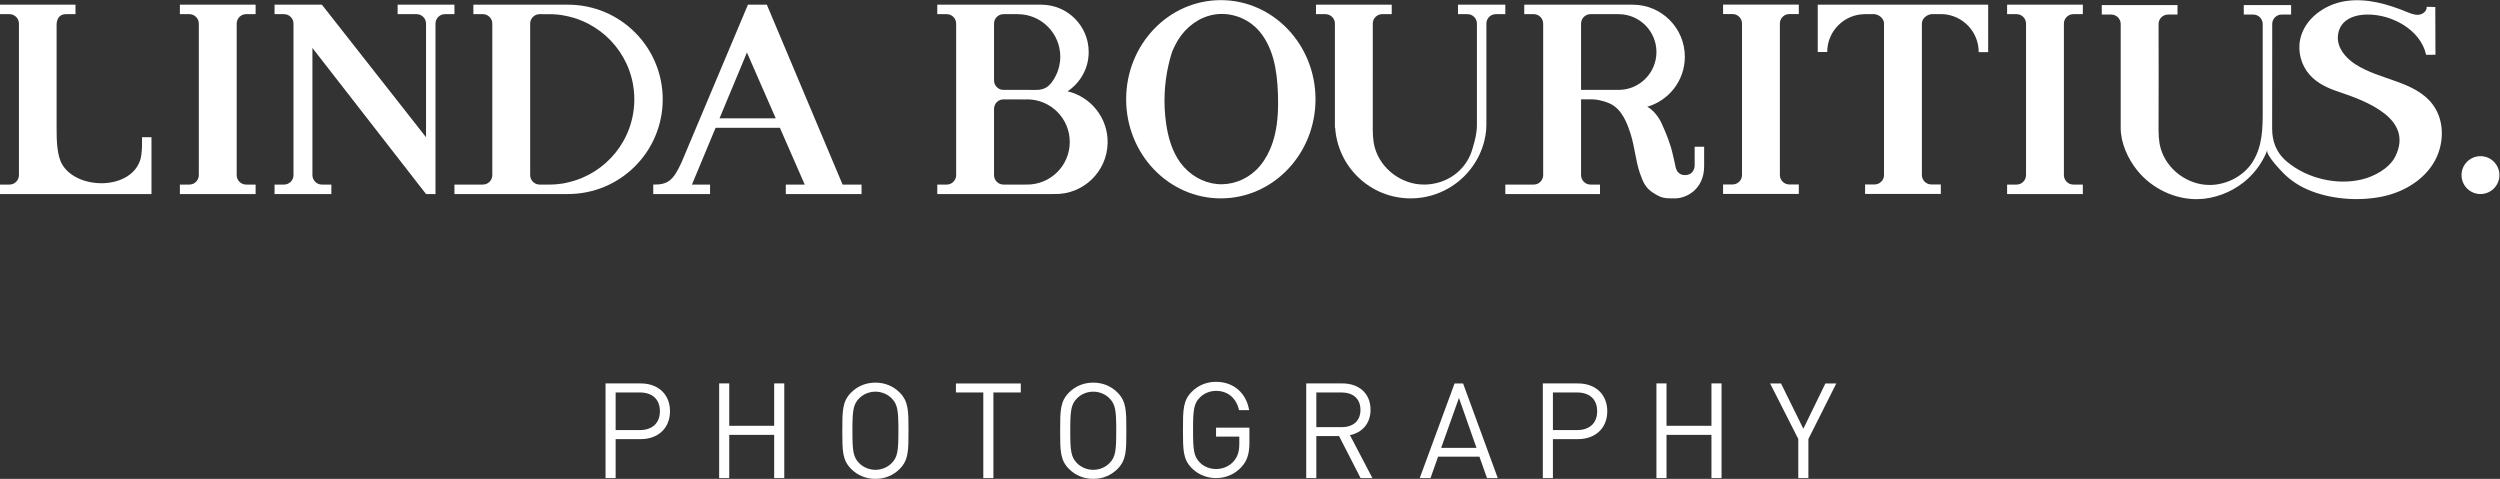
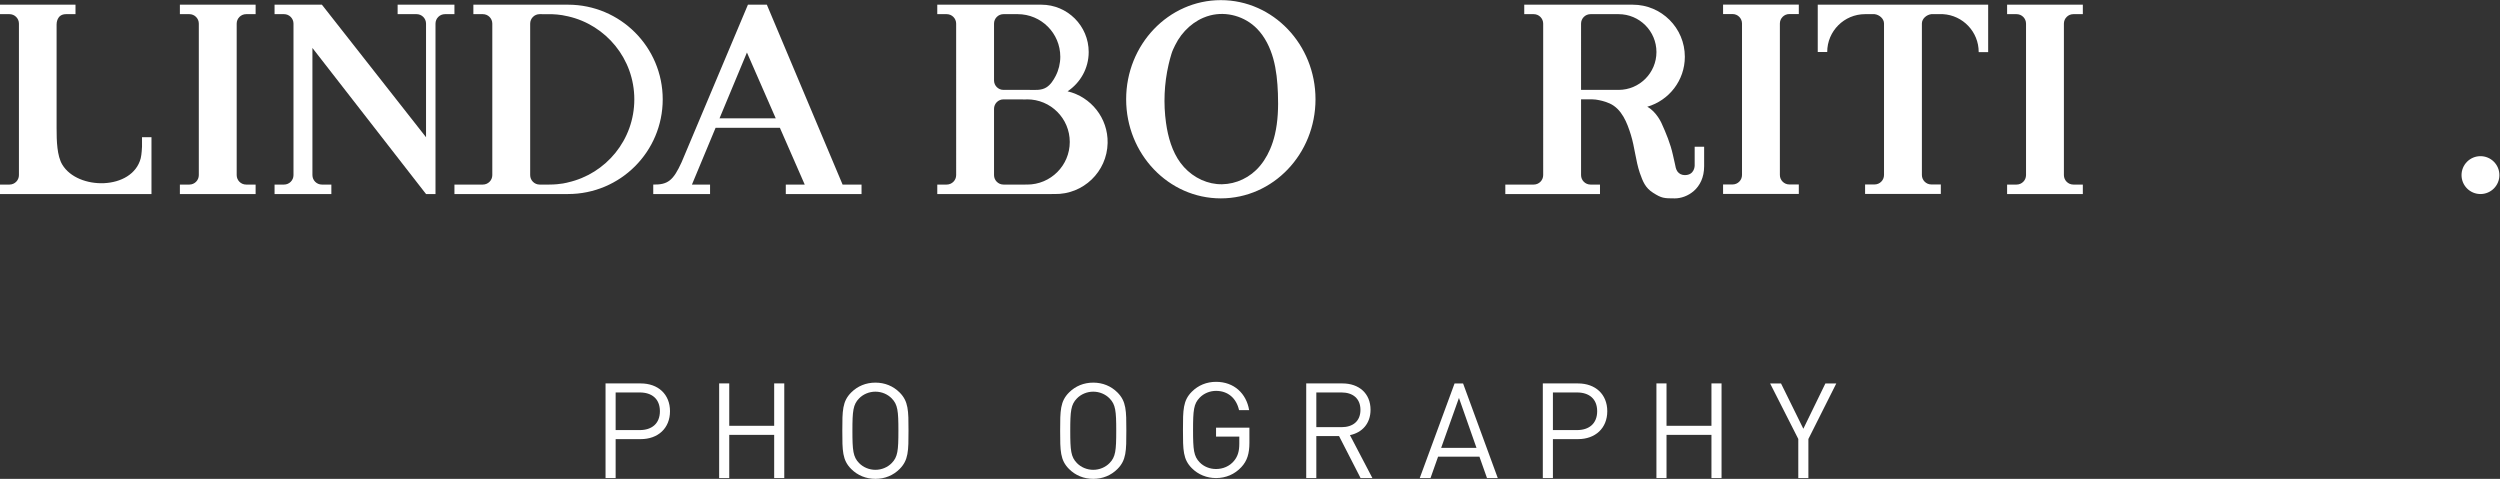
<svg xmlns="http://www.w3.org/2000/svg" viewBox="0 0 498.893 95.56" height="95.56" width="498.893" xml:space="preserve" id="svg2">
  <rect x="0" y="0" width="498.893" height="95.56" fill="#333333" stroke="none" />
  <defs id="defs6">
    <clipPath id="clipPath20" clipPathUnits="userSpaceOnUse">
      <path id="path18" d="M 0,716.68 V 0 h 3741.73 v 716.68 z" />
    </clipPath>
  </defs>
  <g transform="matrix(1.333,0,0,-1.333,0,95.56)" id="g10">
    <g transform="scale(0.1)" id="g12">
      <g id="g14">
        <g clip-path="url(#clipPath20)" id="g16">
          <path id="path22" style="fill:#ffffff;fill-opacity:1;fill-rule:nonzero;stroke:none" d="m 957.855,129.34 h -36.21 V 73.027 h 36.21 c 17.715,0 30.051,9.551 30.051,28.254 0,18.699 -12.336,28.059 -30.051,28.059 z m 1.399,-69.848 H 921.645 V 1.191 H 906.527 V 142.863 h 52.727 c 25.867,0 43.776,-16.113 43.776,-41.582 0,-25.468 -17.909,-41.789 -43.776,-41.789" />
          <path id="path24" style="fill:#ffffff;fill-opacity:1;fill-rule:nonzero;stroke:none" d="M 1158.98,1.191 V 65.859 h -67.26 V 1.191 h -15.11 V 142.863 h 15.11 V 79.398 h 67.26 v 63.465 h 15.12 V 1.191 h -15.12" />
          <path id="path26" style="fill:#ffffff;fill-opacity:1;fill-rule:nonzero;stroke:none" d="m 1335.01,120.383 c -6.17,6.367 -15.12,10.144 -24.47,10.144 -9.36,0 -18.31,-3.777 -24.48,-10.144 -8.95,-9.153 -9.95,-18.699 -9.95,-48.352 0,-29.645 1,-39.195 9.95,-48.348 6.17,-6.367 15.12,-10.148 24.48,-10.148 9.35,0 18.3,3.781 24.47,10.148 8.95,9.152 9.95,18.703 9.95,48.348 0,29.653 -1,39.199 -9.95,48.352 z m 11.74,-105.653 c -9.55,-9.551 -22.09,-14.727 -36.21,-14.727 -14.13,0 -26.66,5.176 -36.21,14.727 -13.34,13.328 -13.34,27.254 -13.34,57.301 0,30.039 0,43.977 13.34,57.309 9.55,9.551 22.08,14.726 36.21,14.726 14.12,0 26.66,-5.175 36.21,-14.726 13.33,-13.332 13.33,-27.27 13.33,-57.309 0,-30.047 0,-43.973 -13.33,-57.301" />
-           <path id="path28" style="fill:#ffffff;fill-opacity:1;fill-rule:nonzero;stroke:none" d="M 1487.18,129.34 V 1.191 h -15.12 V 129.34 h -40.99 v 13.523 h 97.1 V 129.34 h -40.99" />
          <path id="path30" style="fill:#ffffff;fill-opacity:1;fill-rule:nonzero;stroke:none" d="m 1661.12,120.383 c -6.17,6.367 -15.13,10.144 -24.47,10.144 -9.36,0 -18.32,-3.777 -24.48,-10.144 -8.95,-9.153 -9.95,-18.699 -9.95,-48.352 0,-29.645 1,-39.195 9.95,-48.348 6.16,-6.367 15.12,-10.148 24.48,-10.148 9.34,0 18.3,3.781 24.47,10.148 8.95,9.152 9.95,18.703 9.95,48.348 0,29.653 -1,39.199 -9.95,48.352 z m 11.74,-105.653 c -9.55,-9.551 -22.08,-14.727 -36.21,-14.727 -14.14,0 -26.66,5.176 -36.22,14.727 -13.33,13.328 -13.33,27.254 -13.33,57.301 0,30.039 0,43.977 13.33,57.309 9.56,9.551 22.08,14.726 36.22,14.726 14.13,0 26.66,-5.175 36.21,-14.726 13.33,-13.332 13.33,-27.27 13.33,-57.309 0,-30.047 0,-43.973 -13.33,-57.301" />
          <path id="path32" style="fill:#ffffff;fill-opacity:1;fill-rule:nonzero;stroke:none" d="m 1858.3,17.512 c -9.95,-10.742 -23.28,-16.32 -37.8,-16.32 -13.93,0 -26.66,5.176 -36.21,14.73 -13.33,13.328 -13.33,27.266 -13.33,57.305 0,30.046 0,43.972 13.33,57.3 9.55,9.551 22.08,14.731 36.21,14.731 27.06,0 45.36,-17.512 49.54,-42.387 h -15.12 c -3.98,17.91 -16.72,28.852 -34.42,28.852 -9.36,0 -18.31,-3.782 -24.47,-10.149 -8.96,-9.148 -9.96,-18.703 -9.96,-48.347 0,-29.652 1,-39.398 9.96,-48.547 6.16,-6.367 15.11,-9.949 24.47,-9.949 10.34,0 20.29,4.176 26.86,12.137 5.77,6.961 7.95,14.727 7.95,25.664 v 10.742 h -34.81 v 13.34 h 49.94 V 54.121 c 0,-16.316 -3.38,-27.254 -12.14,-36.609" />
          <path id="path34" style="fill:#ffffff;fill-opacity:1;fill-rule:nonzero;stroke:none" d="m 2008.4,129.34 h -37.8 V 77.402 h 37.8 c 16.51,0 28.26,8.559 28.26,25.871 0,17.305 -11.75,26.067 -28.26,26.067 z M 2036.86,1.191 2004.62,64.074 H 1970.6 V 1.191 h -15.12 V 142.863 h 54.31 c 24.67,0 41.99,-14.922 41.99,-39.394 0,-20.696 -12.53,-34.219 -30.84,-38.008 l 33.62,-64.269 h -17.7" />
          <path id="path36" style="fill:#ffffff;fill-opacity:1;fill-rule:nonzero;stroke:none" d="m 2184.13,121.176 -26.66,-74.817 h 52.93 z M 2226.11,1.191 2214.78,33.234 h -61.89 L 2141.55,1.191 h -16.12 l 52.14,141.672 h 12.73 L 2242.24,1.191 h -16.13" />
          <path id="path38" style="fill:#ffffff;fill-opacity:1;fill-rule:nonzero;stroke:none" d="m 2361.01,129.34 h -36.22 V 73.027 h 36.22 c 17.71,0 30.04,9.551 30.04,28.254 0,18.699 -12.33,28.059 -30.04,28.059 z m 1.39,-69.848 h -37.61 V 1.191 h -15.11 V 142.863 h 52.72 c 25.87,0 43.78,-16.113 43.78,-41.582 0,-25.468 -17.91,-41.789 -43.78,-41.789" />
          <path id="path40" style="fill:#ffffff;fill-opacity:1;fill-rule:nonzero;stroke:none" d="M 2562.13,1.191 V 65.859 h -67.26 V 1.191 h -15.11 V 142.863 h 15.11 V 79.398 h 67.26 v 63.465 h 15.12 V 1.191 h -15.12" />
          <path id="path42" style="fill:#ffffff;fill-opacity:1;fill-rule:nonzero;stroke:none" d="M 2707.26,59.699 V 1.191 h -15.12 V 59.699 l -42.19,83.164 h 16.32 l 33.43,-67.851 33.02,67.851 h 16.32 l -41.78,-83.164" />
          <path id="path44" style="fill:#ffffff;fill-opacity:1;fill-rule:nonzero;stroke:none" d="m 3741.73,454.738 c 0,-15.652 -12.69,-28.343 -28.34,-28.343 -15.66,0 -28.35,12.691 -28.35,28.343 0,15.66 12.69,28.352 28.35,28.352 15.65,0 28.34,-12.692 28.34,-28.352" />
          <path id="path46" style="fill:#ffffff;fill-opacity:1;fill-rule:nonzero;stroke:none" d="m 368.508,695.688 h 14.168 v 14.171 H 269.293 v -14.171 h 14.176 c 7.824,0 14.168,-6.348 14.168,-14.176 V 454.738 c 0,-7.828 -6.344,-14.172 -14.168,-14.172 h -14.176 v -14.171 h 113.383 v 14.171 h -14.168 c -7.828,0 -14.176,6.344 -14.176,14.172 v 226.774 c 0,7.828 6.348,14.176 14.176,14.176" />
          <path id="path48" style="fill:#ffffff;fill-opacity:1;fill-rule:nonzero;stroke:none" d="m 2678.74,695.844 h 14.17 v 14.172 h -113.38 v -14.172 h 14.17 c 7.83,0 14.17,-6.344 14.17,-14.172 V 454.898 c 0,-7.828 -6.34,-14.171 -14.17,-14.171 h -14.17 v -14.172 h 113.38 v 14.172 h -14.17 c -7.83,0 -14.17,6.343 -14.17,14.171 v 226.774 c 0,7.828 6.34,14.172 14.17,14.172" />
          <path id="path50" style="fill:#ffffff;fill-opacity:1;fill-rule:nonzero;stroke:none" d="m 3103.94,695.688 h 14.18 v 14.171 h -113.39 v -14.171 h 14.17 c 7.83,0 14.17,-6.344 14.17,-14.172 V 454.742 c 0,-7.824 -6.34,-14.176 -14.17,-14.176 h -14.17 v -14.168 h 113.38 v 14.168 h -14.17 c -7.83,0 -14.17,6.352 -14.17,14.176 v 226.774 c 0,7.828 6.34,14.172 14.17,14.172" />
          <path id="path52" style="fill:#ffffff;fill-opacity:1;fill-rule:nonzero;stroke:none" d="m 595.273,709.859 v -14.171 h 28.348 c 7.828,0 14.176,-6.348 14.176,-14.176 V 511.434 L 481.891,709.859 h -70.868 v -14.171 h 14.172 c 7.828,0 14.176,-6.348 14.176,-14.176 V 454.738 c 0,-7.828 -6.348,-14.172 -14.176,-14.172 h -14.172 v -14.171 h 85.04 v 14.171 h -14.172 c -7.828,0 -14.176,6.344 -14.176,14.172 V 645.066 L 637.797,426.395 h 14.172 v 255.117 c 0,7.828 6.347,14.176 14.176,14.176 h 14.171 v 14.171 h -85.043" />
          <path id="path54" style="fill:#ffffff;fill-opacity:1;fill-rule:nonzero;stroke:none" d="m 1077.17,539.723 41.04,98.535 43.11,-98.535 z m 184.25,-99.207 -113.39,269.285 h -0.02 l 0.02,0.058 h -28.34 l -99.3,-235.836 c -12.58,-27.621 -20.663,-33.738 -42.437,-33.457 V 426.34 h 85.037 v 14.176 h -27.14 v 0 l 35.42,85.039 h 96.25 l 37.21,-85.039 h -28.35 V 426.34 h 113.39 v 14.176 h -28.35" />
          <path id="path56" style="fill:#ffffff;fill-opacity:1;fill-rule:nonzero;stroke:none" d="m 850.395,443.84 c 0,0 -10.793,-3.274 -28.348,-3.274 h -14.172 c -7.824,0 -14.176,6.344 -14.176,14.172 v 226.774 c 0,7.828 6.352,14.176 14.176,14.176 l 18.961,-0.09 c 0,0 11.277,-0.157 23.559,-3.184 56.785,-12.906 99.21,-63.594 99.21,-124.285 0,-60.695 -42.425,-111.391 -99.21,-124.289 z m 141.73,124.289 c 0,78.273 -63.453,141.73 -141.73,141.73 H 708.66 v -14.171 h 14.176 c 7.828,0 14.172,-6.348 14.172,-14.176 V 454.738 c 0,-7.828 -6.344,-14.172 -14.172,-14.172 h -42.52 v -14.171 h 170.079 v 0 c 78.277,0 141.73,63.457 141.73,141.734" />
          <path id="path58" style="fill:#ffffff;fill-opacity:1;fill-rule:nonzero;stroke:none" d="m 1537.71,440.566 c -0.83,0 -1.65,0.094 -2.47,0.125 0.06,-0.043 0.14,-0.078 0.2,-0.125 h -33.16 c -7.83,0 -14.17,6.344 -14.17,14.172 v 99.215 c 0,7.785 6.28,14.09 14.05,14.16 16.2,-0.015 33.33,-0.047 33.23,-0.101 0.78,0.027 1.54,0.117 2.32,0.117 35.23,0 63.78,-28.559 63.78,-63.781 0,-35.227 -28.55,-63.782 -63.78,-63.782 z m -14.17,255.122 c 35.22,0 63.78,-28.555 63.78,-63.782 0,-10.035 -2.42,-20.004 -7.04,-28.918 -3.31,-6.363 -7.59,-13.14 -13.99,-17.047 -7.73,-4.726 -16.99,-3.64 -25.65,-3.64 -12.78,0 -25.57,0 -38.36,0 -7.83,0 -14.17,6.344 -14.17,14.172 v 85.039 c 0,7.828 6.34,14.176 14.17,14.176 z m 74.69,-115.516 c 19.01,12.707 31.61,34.238 31.61,58.82 0,39.141 -31.72,70.867 -70.87,70.867 h -155.82 v -14.171 h 14.09 c 7.83,0 14.18,-6.348 14.18,-14.176 V 454.738 c 0,-7.828 -6.35,-14.172 -14.18,-14.172 h -14.09 v -14.171 h 170 c 0,0 3.65,0.05 5.53,0.011 43.04,-0.855 78.63,33.34 79.49,76.383 0.75,37.391 -24.97,69.121 -59.94,77.383" />
          <path id="path60" style="fill:#ffffff;fill-opacity:1;fill-rule:nonzero;stroke:none" d="m 1901.43,493.57 c -5.1,-11.836 -12.05,-22.672 -21.05,-31.336 -15.81,-15.234 -37.6,-22.933 -58.69,-20.871 -21.1,2.067 -41.21,13.84 -54.43,31.731 -12.48,16.886 -18.64,38.32 -21.64,59.695 -4.07,29 -2.74,58.863 3.8,87.324 1.25,5.438 2.68,10.817 4.31,16.133 1.44,4.723 3.36,8.535 5.48,12.902 1.29,2.653 2.71,5.223 4.24,7.719 3.07,4.985 6.61,9.633 10.54,13.86 7.84,8.437 17.23,15.214 27.53,19.601 3.29,1.406 6.67,2.567 10.12,3.457 24.53,6.356 51.9,-1.195 70.23,-19.949 11.77,-12.051 19.63,-28.086 24.3,-44.879 4.66,-16.793 6.28,-34.402 6.94,-51.926 0.76,-20.687 0.18,-41.636 -4.56,-61.703 -1.75,-7.445 -4.11,-14.773 -7.12,-21.758 z m -73.79,223.106 c -78.28,0 -141.73,-66.434 -141.73,-148.395 0,-81.953 63.45,-148.39 141.73,-148.39 78.28,0 141.74,66.437 141.74,148.39 0,81.961 -63.46,148.395 -141.74,148.395" />
-           <path id="path62" style="fill:#ffffff;fill-opacity:1;fill-rule:nonzero;stroke:none" d="m 2182.68,709.859 v -14.171 h 14.17 c 7.83,0 14.18,-6.348 14.18,-14.176 0,-2.774 0,-5.543 0,-8.317 0,-5.035 0,-141.015 0,-143.851 0,-11.758 -3.23,-23.676 -6.55,-34.879 -0.6,-2.07 -1.28,-4.125 -2.03,-6.149 -0.52,-1.378 -1.06,-2.75 -1.66,-4.093 -1.3,-2.93 -2.79,-5.774 -4.47,-8.504 -1.66,-2.699 -3.51,-5.297 -5.51,-7.754 -1.99,-2.453 -4.15,-4.774 -6.44,-6.942 -2.31,-2.171 -4.76,-4.199 -7.32,-6.054 -2.59,-1.871 -5.29,-3.571 -8.09,-5.094 -2.85,-1.539 -5.79,-2.895 -8.79,-4.059 -3.07,-1.183 -6.21,-2.168 -9.41,-2.953 -3.27,-0.8 -6.58,-1.39 -9.93,-1.773 -3.09,-0.352 -6.2,-0.524 -9.31,-0.524 -32.93,0 -64.05,22.981 -73.21,54.7 -3.31,11.457 -3.29,23.5 -3.2,35.328 0.02,3.605 0.01,141.488 0.01,146.23 0,1.563 0,3.125 0,4.688 0,7.828 6.34,14.176 14.17,14.176 h 14.18 v 14.171 h -113.39 v -14.171 h 14.17 c 7.83,0 14.18,-6.348 14.18,-14.176 V 525.605 h 0.38 c 3.96,-59.027 52.97,-105.714 113,-105.714 8.7,0 17.39,0.984 25.86,2.964 8.25,1.918 16.29,4.774 23.89,8.485 7.5,3.656 14.59,8.144 21.12,13.344 6.48,5.171 12.41,11.054 17.62,17.511 5.24,6.481 9.77,13.535 13.47,21 3.75,7.582 6.65,15.586 8.61,23.821 1.16,4.882 2.04,9.953 2.48,15.004 0.44,5.128 0.34,10.277 0.34,15.418 0,4.199 0,141.824 0,144.074 0,7.828 6.34,14.176 14.17,14.176 7.09,0 14.17,0 14.17,0 v 14.171 h -70.86" />
          <path id="path64" style="fill:#ffffff;fill-opacity:1;fill-rule:nonzero;stroke:none" d="m 2366.93,681.512 c 0,7.828 6.34,14.176 14.17,14.176 h 41.99 c 31.31,0 56.7,-25.383 56.7,-56.696 0,-31.308 -25.39,-56.691 -56.7,-56.691 h -56.16 z m 170.08,-184.254 v -28.344 c 0,0 0,-14.176 -14.71,-14.176 -4.44,0 -8.54,1.793 -11.12,5.469 -2.37,3.379 -2.96,7.602 -3.75,11.555 -0.9,4.504 -2.07,8.968 -3.05,13.461 -3.66,16.601 -10.22,32.441 -17.26,47.867 0,0 -7.71,16.922 -21.08,23.98 32.49,9.407 56.26,39.321 56.26,74.836 0,43.051 -34.9,77.953 -77.94,77.953 -2.38,0 -6.97,0 -6.97,0 h -155.5 v -14.171 h 14.17 c 7.83,0 14.17,-6.348 14.17,-14.176 V 454.738 c 0,-7.828 -6.34,-14.172 -14.17,-14.172 h -42.52 v -14.171 h 141.73 v 14.171 h -14.17 c -7.83,0 -14.17,6.344 -14.17,14.172 v 113.391 c 2.42,0 4.83,0 7.25,0 3.36,0 6.71,0.012 10.07,0 3.2,-0.024 6.37,-0.535 9.5,-1.16 3.25,-0.645 6.48,-1.465 9.64,-2.5 2.1,-0.692 4.18,-1.485 6.21,-2.391 18.34,-8.219 26.32,-29.039 31.87,-46.965 5.8,-18.679 7.17,-38.652 13.41,-57.109 0.08,-0.223 0.16,-0.441 0.24,-0.656 4.31,-12.059 7.81,-21.567 19.63,-29.078 12.81,-8.141 16.14,-8.379 32.59,-8.379 17.76,0 43.84,13.922 43.84,48.183 0,2.985 0,29.184 0,29.184 h -14.17" />
          <path id="path66" style="fill:#ffffff;fill-opacity:1;fill-rule:nonzero;stroke:none" d="m 2721.26,709.859 v -70.867 h 14.17 c 0,31.313 25.39,56.696 56.7,56.696 h 14.17 c 7.08,-0.793 14.17,-6.731 14.17,-14.016 V 454.898 c 0,-7.828 -6.34,-14.171 -14.17,-14.171 h -14.17 v -14.172 h 113.38 v 14.172 h -14.17 c -7.82,0 -14.17,6.343 -14.17,14.171 v 226.774 c 0,7.285 7.09,13.223 14.17,14.016 h 17.31 c 29.85,-1.641 53.56,-26.446 53.56,-56.696 v -0.156 h 14.17 v 71.023 h -255.12" />
-           <path id="path68" style="fill:#ffffff;fill-opacity:1;fill-rule:nonzero;stroke:none" d="m 3646,634.934 c -0.08,23.824 -0.16,47.648 -0.24,71.468 -4.28,0.11 -8.56,0.215 -12.84,0.328 0.55,-6.191 -5.67,-11.285 -11.86,-11.921 -6.18,-0.637 -12.19,1.886 -17.94,4.242 -29.15,11.937 -60.75,20.965 -91.86,16.179 -31.11,-4.777 -61.36,-26.449 -67.78,-57.269 -3.9,-18.695 1.63,-39.109 14.42,-53.297 11.52,-12.766 26.74,-19.699 42.87,-25.086 41.28,-13.781 113.4,-40.387 85.06,-97.082 -8.83,-17.644 -31.59,-29.98 -50.57,-34.398 -37.64,-8.77 -81.2,1.711 -110.96,26.226 -17.32,14.262 -22.78,31.867 -22.78,50.039 0,13 0.11,134.063 0.11,134.063 0,4.847 0,9.691 0,14.539 0,2.652 0,5.305 0,7.961 0,7.828 6.29,14.168 14.12,14.168 7.08,0 14.17,0 14.17,0 v 14.176 h -70.87 v -14.176 h 14.18 c 7.82,0 14.17,-6.34 14.17,-14.168 0,-43.731 0,-87.461 0,-131.192 0,-26.109 -0.57,-51.601 -14.7,-74.601 -13.36,-21.758 -39.42,-35.156 -64.8,-35.156 -32.93,0 -64.04,22.984 -73.21,54.699 -3.31,11.461 -3.29,23.504 -3.21,35.328 0.37,50.305 0.01,100.613 0.01,150.922 0,7.828 6.35,14.168 14.18,14.168 h 14.17 v 14.176 h -113.38 v -14.176 h 14.17 c 7.83,0 14.17,-6.34 14.17,-14.168 0,-40.656 0,-155.172 0,-155.91 0.04,-22.325 10.95,-46.102 24.72,-63.2 21.55,-26.742 55.69,-43.543 90.22,-43.086 24.43,0.325 49.91,9.895 69.31,25.364 12.88,10.277 23.71,23.609 31.1,38.515 1.38,2.797 2.76,6.043 4.05,9.567 -2.57,-6.988 20.43,-30.793 25.2,-35.516 10.13,-9.992 22.06,-17.84 35.09,-23.523 32.95,-14.371 74.37,-17.664 109.51,-10.996 31.13,5.914 61.2,22.5 78.25,49.203 17.05,26.707 18.63,64.031 -0.48,89.297 -26.56,35.109 -78.86,36.125 -115.77,60.097 -14.23,9.239 -26.92,24.032 -26.11,40.973 1.11,23.078 20.32,32.98 43.42,33.383 37.89,0.672 80.71,-23.242 88.72,-60.285 4.66,-0.016 9.31,-0.028 13.97,0.125" />
          <path id="path70" style="fill:#ffffff;fill-opacity:1;fill-rule:nonzero;stroke:none" d="m 212.598,511.434 v -14.176 c 0,0 -0.45,-11.668 -1.946,-17.383 -12.621,-48.074 -94.398,-48.023 -117.425,-9.402 -7.82,13.109 -8.543,34.886 -8.504,55.132 0.027,16.04 0.098,31.93 0,47.961 -0.113,18.133 0.062,43.2 0,62.805 -0.066,18.621 0.059,0.242 0,18.867 -0.031,8.289 0.023,16.582 0,24.875 0,1.258 -0.039,15.575 14.133,15.575 h 14.175 v 14.171 H 0 v -14.171 h 14.176 c 7.824,0 14.168,-6.348 14.168,-14.176 V 454.738 c 0,-7.828 -6.344,-14.172 -14.168,-14.172 H 0 v -14.171 h 226.773 v 85.039 h -14.175" />
        </g>
      </g>
    </g>
  </g>
</svg>